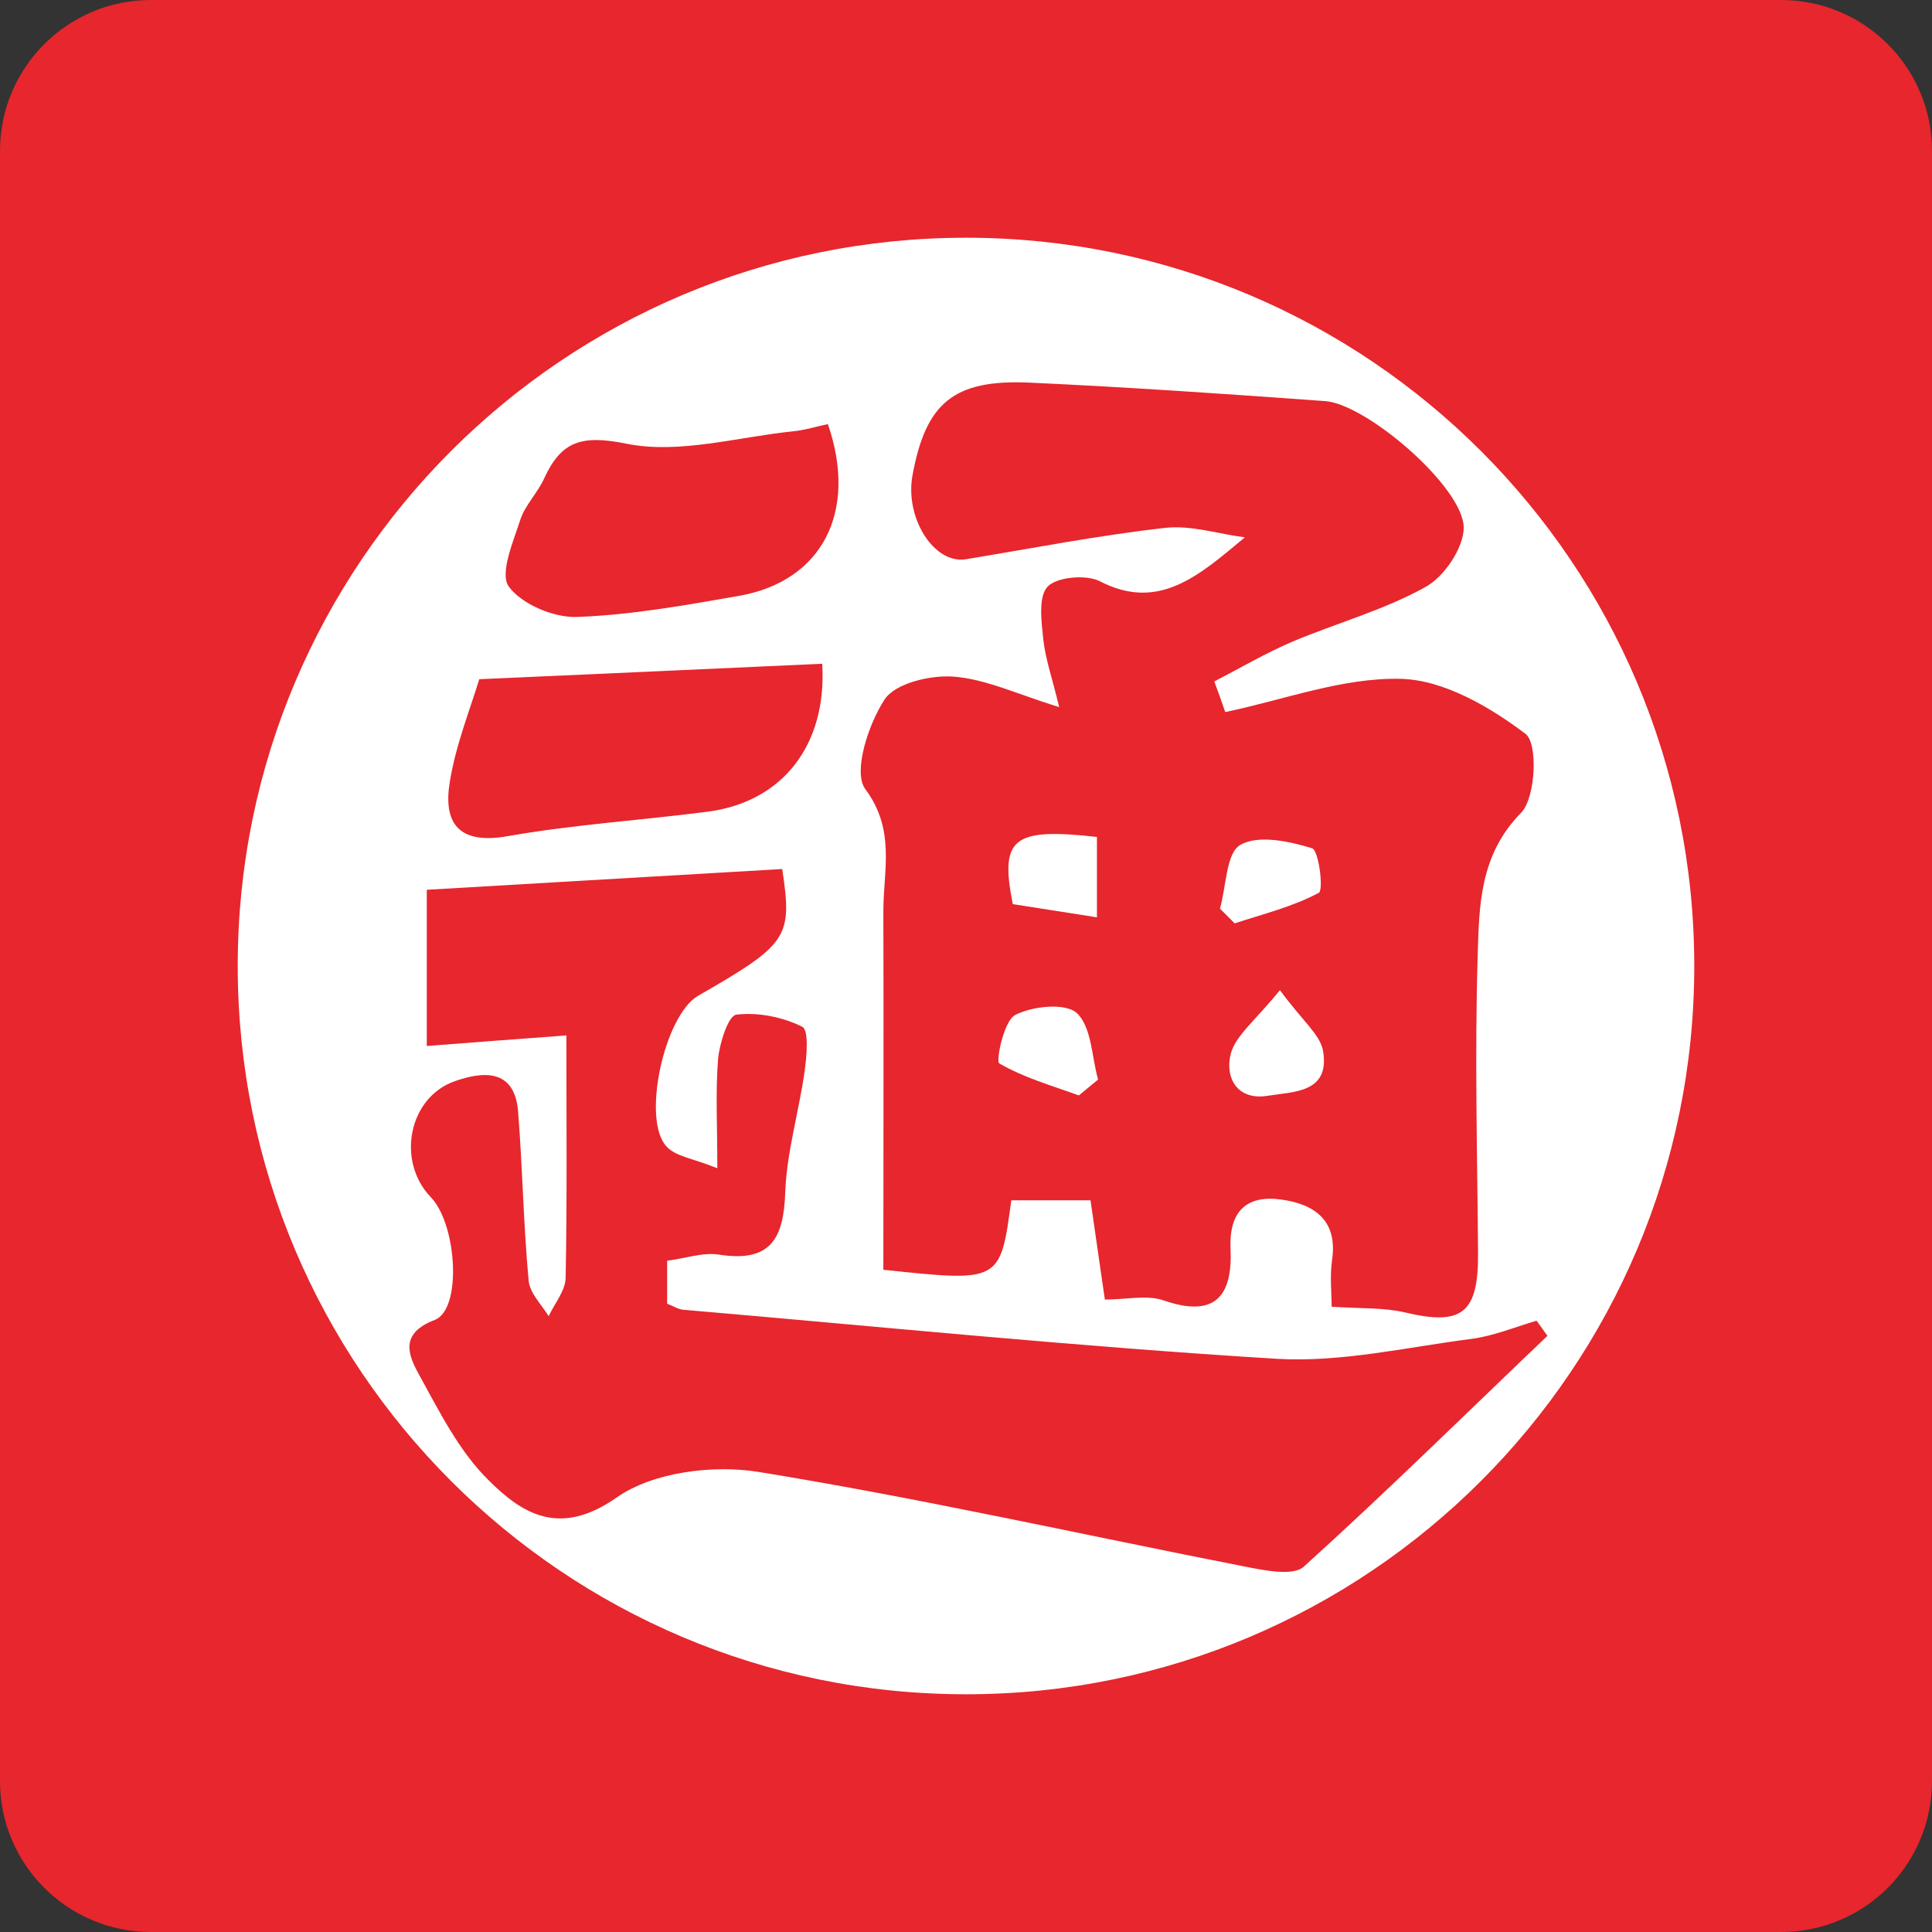
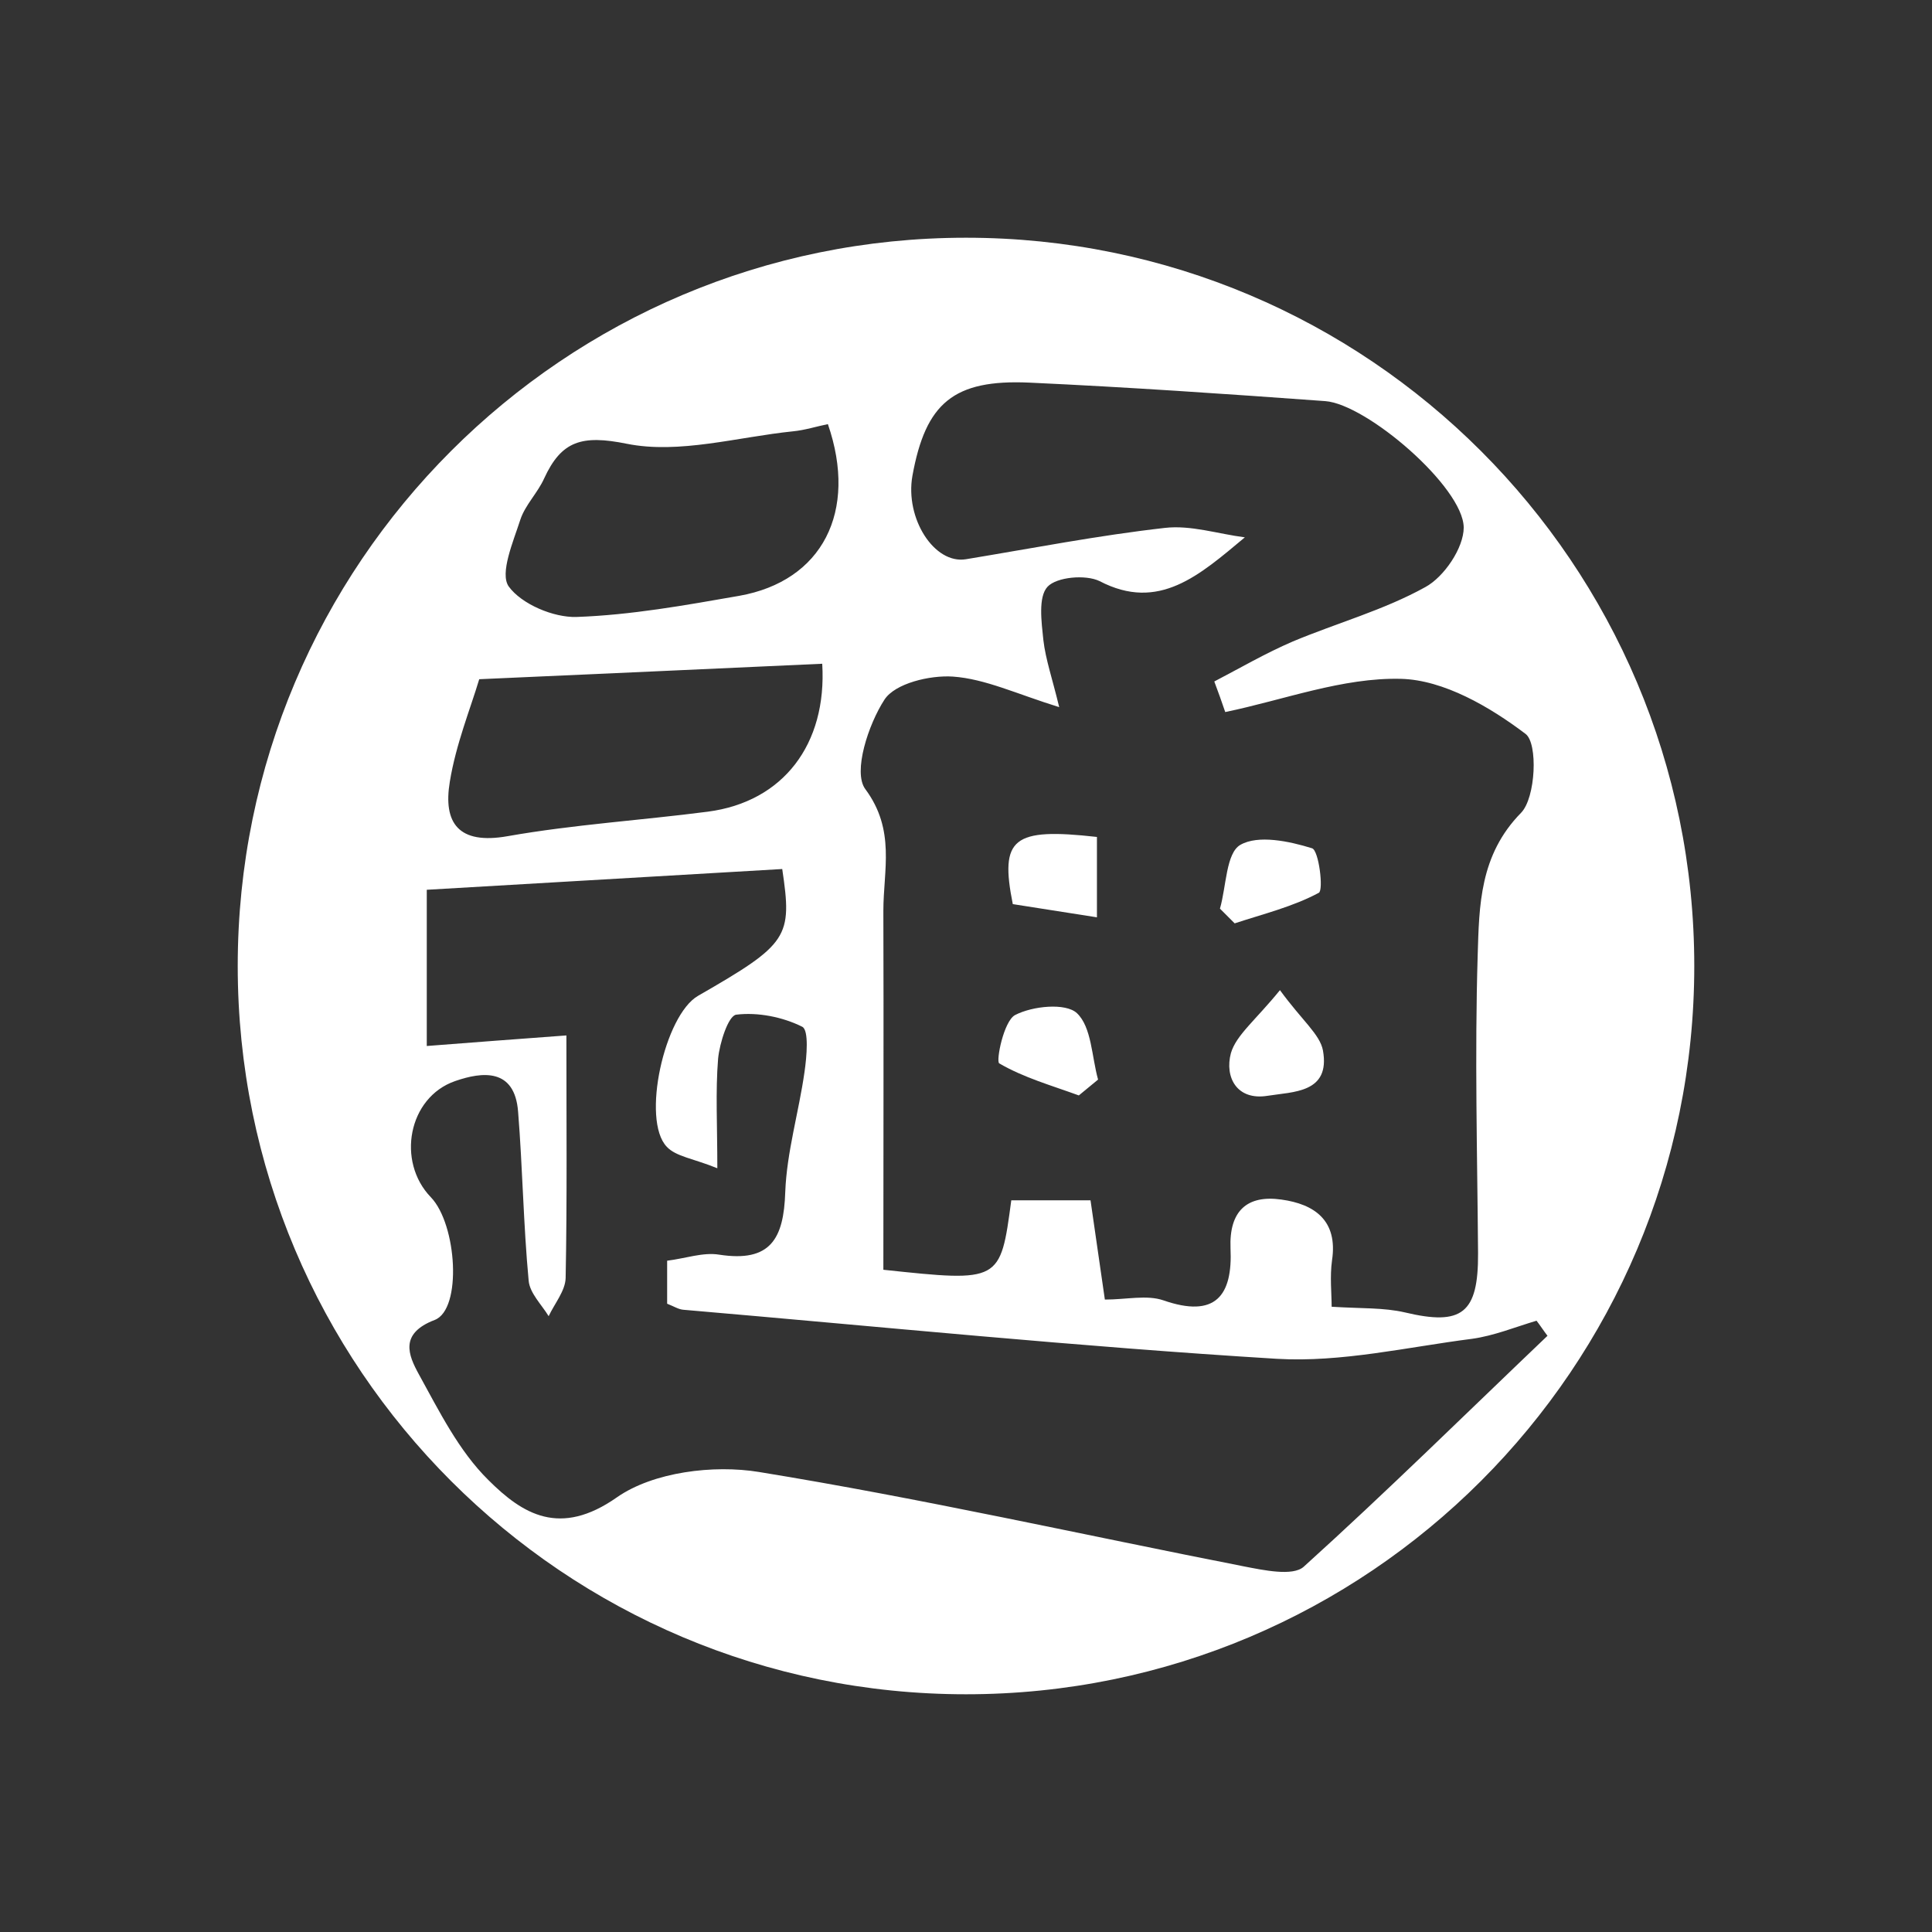
<svg xmlns="http://www.w3.org/2000/svg" id="Vector" viewBox="0 0 512 512">
  <rect x="0" y="0" width="512" height="512" fill="#333333" stroke="none" />
  <style>.st0{fill:#e7262d}.st1{fill:#fff}</style>
-   <path class="st0" d="M512 472c0 22.1-17.9 40-40 40H40c-22.1 0-40-17.9-40-40V40C0 17.9 17.9 0 40 0h432c22.1 0 40 17.9 40 40v432z" />
  <path class="st1" d="M349.5 236.6c1.3-.7 0-11.3-1.8-11.8-6.1-1.9-14.3-3.6-19-.9-3.8 2.2-3.7 11-5.4 16.9l3.9 3.9c7.6-2.5 15.4-4.4 22.3-8.1zM326.2 279.1c-1.7 6.4 1.6 12.6 9.7 11.3 6.8-1.1 16.7-.7 14.7-12-.8-4.3-5.5-7.9-11.4-16-6.5 8-11.6 11.9-13 16.7zM285.9 290.3l5.1-4.2c-1.7-6.1-1.7-13.9-5.6-17.6-3-2.8-11.8-1.9-16.4.5-3 1.6-5.1 12.2-4.2 12.8 6.5 3.8 14 5.9 21.1 8.5zM290.7 243.1v-21.3c-22.3-2.5-25.8.3-22.3 17.8 7 1.1 14.1 2.2 22.3 3.5z" />
  <path class="st1" d="M256 63C149.4 63 63 149.4 63 256s86.4 193 193 193 193-86.4 193-193S362.6 63 256 63zm-21.6 122.4c2.8-4.3 12-6.5 18.1-6.1 8.6.6 16.9 4.6 28.2 8.1-1.8-7.5-3.6-12.6-4.2-17.8-.5-4.8-1.4-11.4 1.1-14.1 2.4-2.6 10.1-3.3 13.8-1.5 15.7 8.2 26.5-1.6 38.5-11.6-7.1-.9-14.3-3.3-21.2-2.5-17.7 2-35.1 5.4-52.7 8.3-8.4 1.4-16.2-10.8-14.2-22.1 3.5-19.3 10.9-25.6 31-24.7 26.1 1.2 52.3 3 78.4 4.9 11 .8 36.6 22.8 36.7 33.5 0 5.4-5.2 13.1-10.2 15.8-11 6.1-23.4 9.5-35.1 14.4-7.2 3.1-13.9 7-20.8 10.6 1 2.7 2 5.4 2.9 8.1 15.5-3.2 31.1-9.2 46.6-8.8 11.3.3 23.5 7.4 33 14.6 3.3 2.5 2.7 16.9-1.2 20.9-11 11.2-11.1 24.6-11.5 37.8-.8 26.3-.1 52.6.1 78.9.1 16-4.3 19.3-19.4 15.7-5.6-1.3-11.6-1-19.4-1.5 0-3.5-.5-8 .1-12.3 1.6-10.6-4.7-14.9-13.4-16.1-9.1-1.3-13.9 3-13.5 12.9.6 12.6-4 18.6-17.8 13.8-4.4-1.5-9.8-.2-15.5-.2-1.2-8.1-2.4-16.8-3.8-26.3h-21c-2.9 21.7-2.9 21.7-33.9 18.4 0-31.7.1-63.4 0-95.1 0-10.8 3.3-21.4-4.8-32.3-3.3-4.5.8-17.1 5.1-23.7zm-96.5-47.7c1.3-3.9 4.6-7.1 6.3-10.9 4.6-10 10-11.6 21.9-9.2 13.9 2.8 29.4-1.8 44.1-3.3 3.1-.3 6.2-1.3 9.2-1.9 8 23.2-1.5 41.6-23.5 45.5-14.3 2.5-28.7 5.1-43.1 5.6-6.1.2-14.6-3.4-18-8.1-2.4-3.5 1.2-11.8 3.1-17.7zm-18.7 69.5c1.6-9.9 5.5-19.5 7.8-27.2 31.3-1.4 60.5-2.7 90.9-4.1 1.3 21.4-10.4 36.6-30.3 39.2-17.7 2.3-35.5 3.4-53.1 6.5-13 2.3-17.1-3.5-15.3-14.4zm226.3 208c-2.9 2.6-10.7.9-15.9-.1-42.8-8.4-85.4-18-128.4-25-12.1-2-28.1 0-37.7 6.7-15.1 10.6-25 4.5-34.1-4.6-7.8-7.7-13-18.2-18.4-28-2.8-5.1-5.2-10.8 4.2-14.4 7.3-2.8 5.9-25.3-1-32.5-9.2-9.5-6-26.5 6.4-30.8 7.2-2.5 15.8-3.5 16.7 8.1 1.2 14.9 1.4 29.9 2.8 44.8.3 3.3 3.4 6.3 5.3 9.4 1.6-3.4 4.4-6.7 4.5-10.1.4-20.6.2-41.3.2-64.3-13.6 1-24.1 1.8-37 2.8v-41.4c32.8-1.9 63.4-3.7 94.2-5.5 2.7 18.1 1.7 19.8-22.3 33.6-8.9 5.1-15.1 32.9-8.3 40 2.4 2.6 7 3.1 13.4 5.7 0-11.5-.5-20.3.2-29 .4-4.2 2.7-11.4 4.8-11.7 5.7-.7 12.3.6 17.5 3.2 1.8.9 1.2 7.9.6 12-1.5 10.6-4.7 21.2-5.1 31.8-.4 12.4-3.9 18.7-17.5 16.6-4.3-.7-8.9 1-13.8 1.6v11.4c1.8.7 3 1.5 4.3 1.6 52.4 4.5 104.8 9.8 157.3 13 17.1 1 34.5-3.1 51.7-5.3 5.8-.8 11.4-3.1 17.1-4.8 1 1.3 1.9 2.7 2.9 4-21.6 20.6-42.7 41.4-64.6 61.2z" />
</svg>